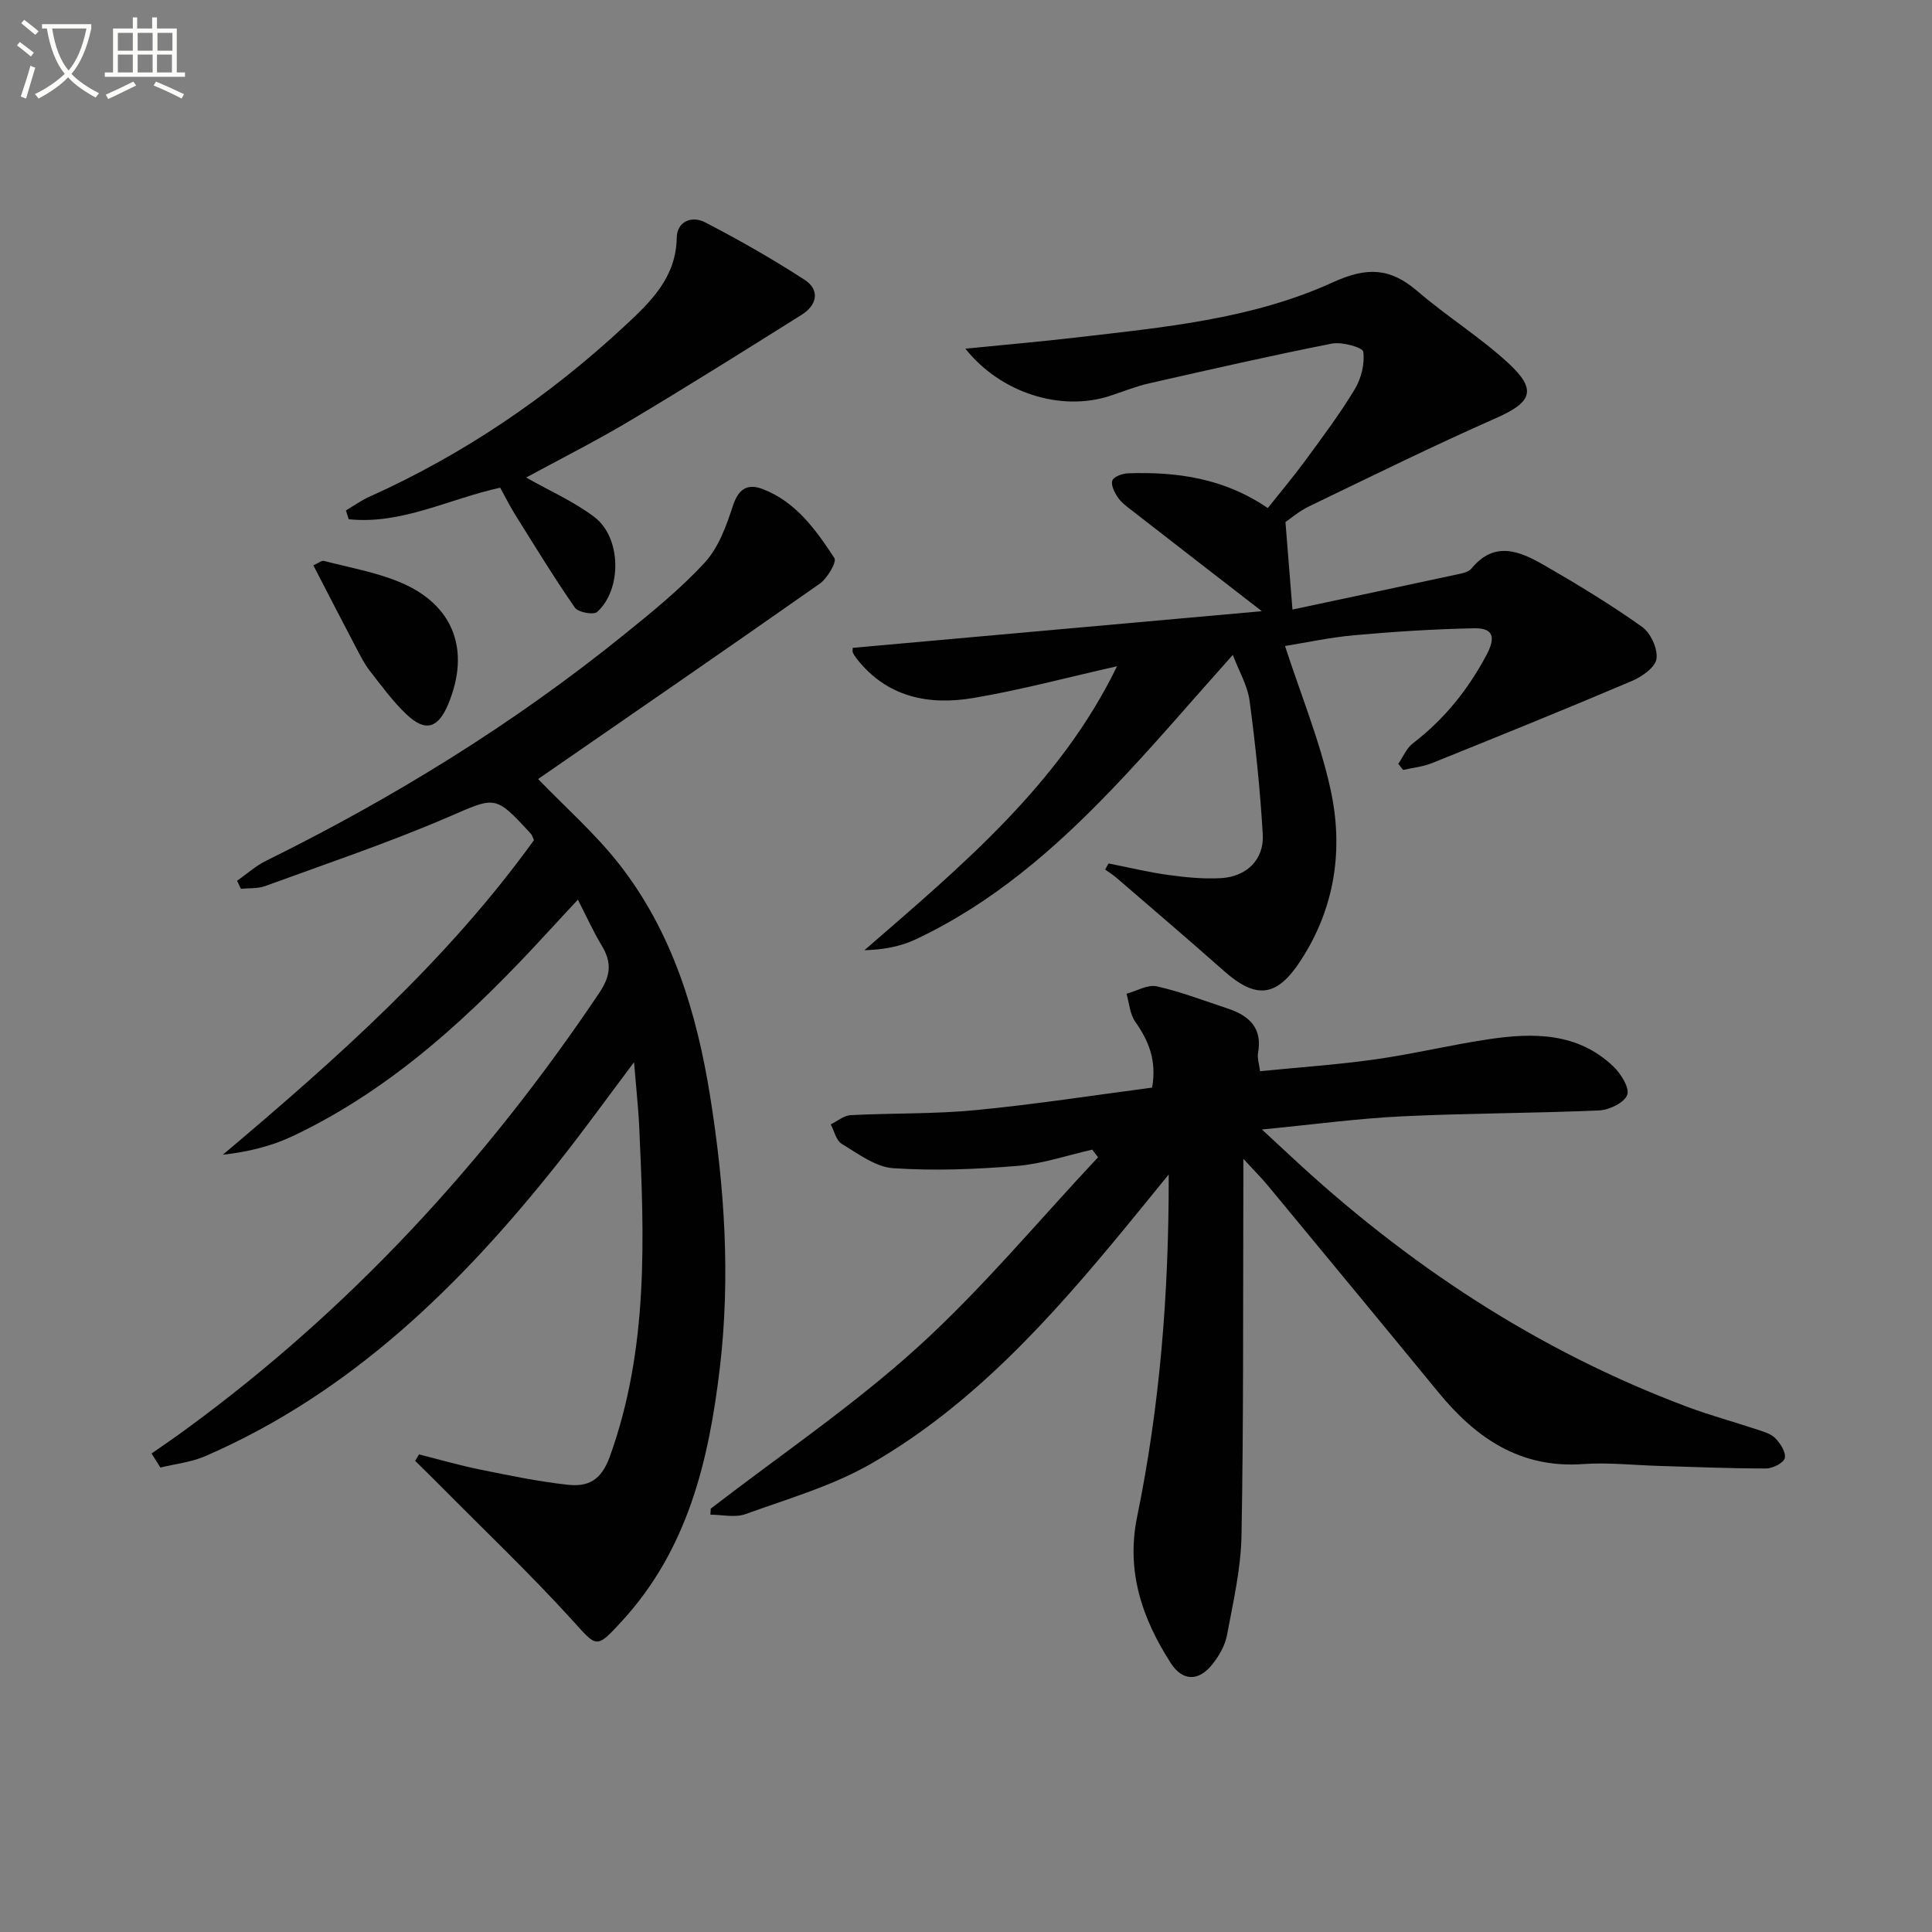
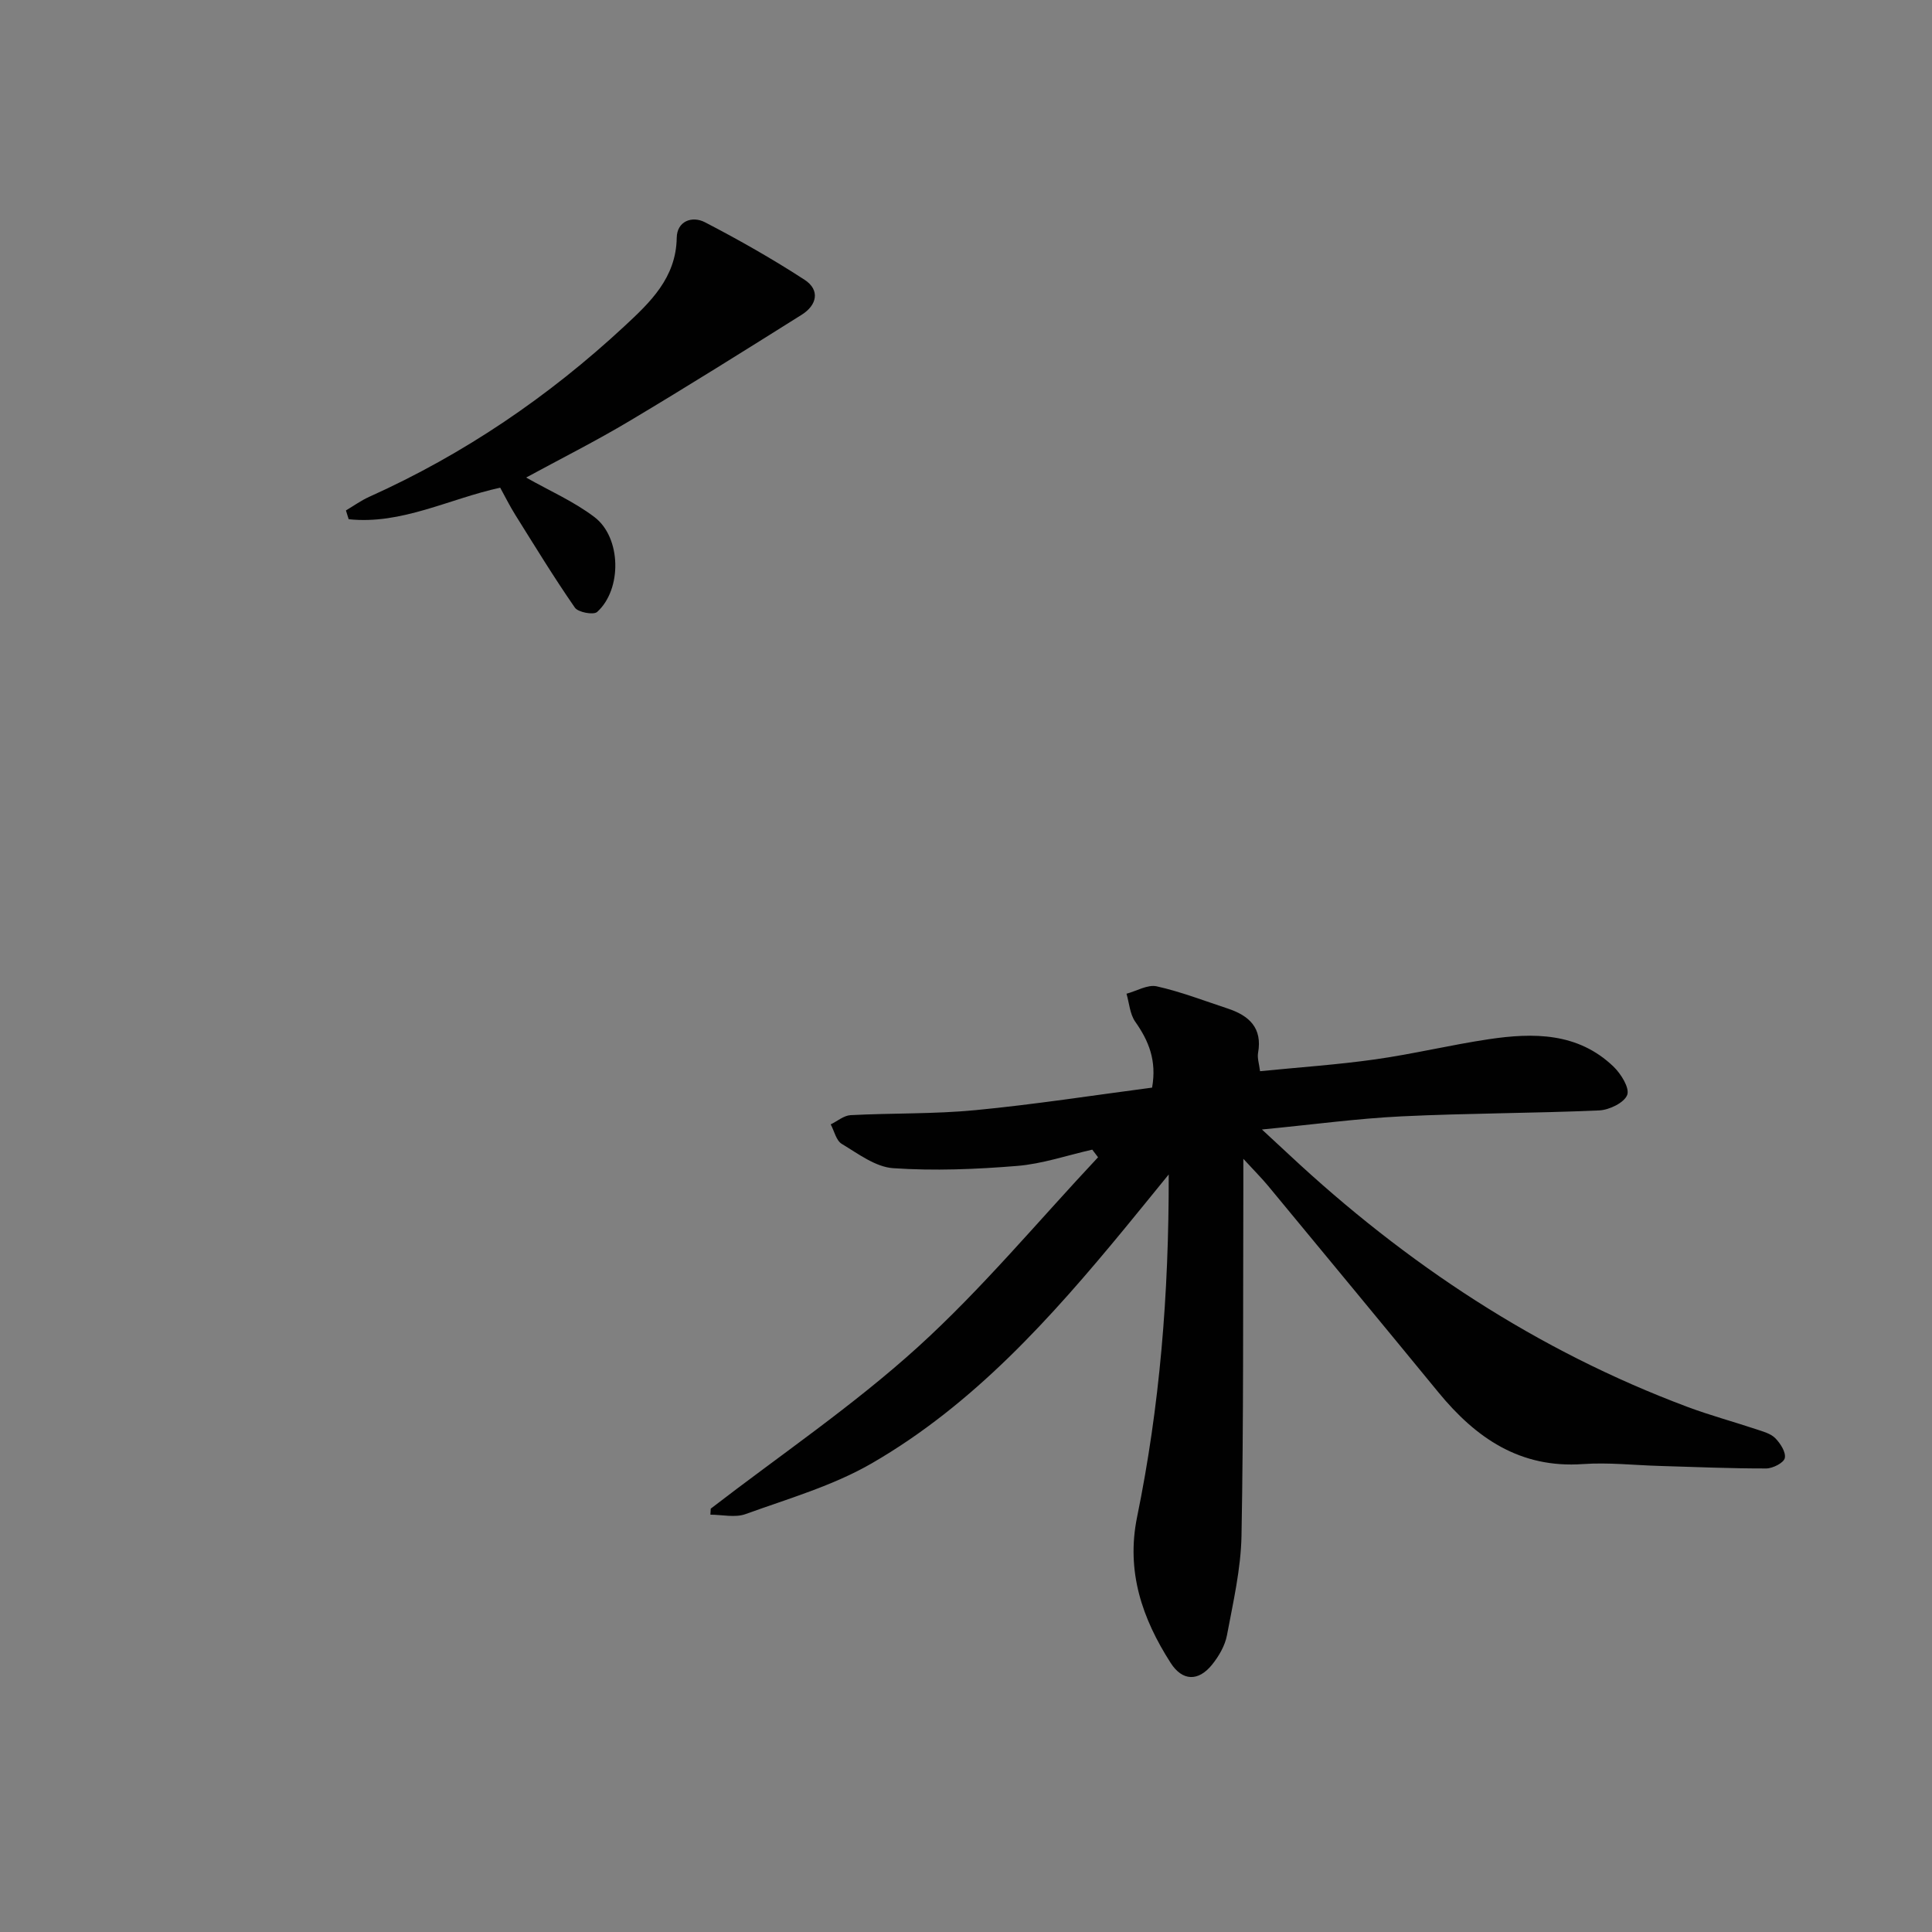
<svg xmlns="http://www.w3.org/2000/svg" enable-background="new 0 0 400 400" viewBox="0 0 400 400">
  <rect x="0" y="0" width="400" height="400" fill="#808080" stroke="none" />
-   <path d="m6.4 11.7c-1-.8-1.9-1.6-2.9-2.3l.6-.7c.9.7 1.9 1.4 2.9 2.2zm-2.1 8.3c.7-2.1 1.4-4.2 2-6.4.2.1.6.3 1 .4-.7 2.3-1.3 4.4-1.9 6.4zm3-12.8c-1.1-.9-2.1-1.7-2.9-2.4l.6-.7c1 .8 2 1.5 3 2.4zm1.4-1.3v-.9h10.2v.9c-.9 4.2-2.3 7.3-4.1 9.4 1.3 1.4 3.2 2.7 5.7 4-.2.2-.4.5-.7.9-2.5-1.4-4.4-2.7-5.7-4.2-1.4 1.5-3.5 3-6.1 4.4 0 0 0 0-.1-.1-.3-.4-.5-.7-.7-.8 2.7-1.3 4.7-2.8 6.2-4.2-1.8-2.2-3-5.3-3.7-9.4zm9.2 0h-7.1c.6 3.8 1.7 6.7 3.4 8.7 1.7-2 2.9-4.8 3.7-8.7z" fill="#fbfcfa" />
-   <path d="m31.6 3.6h.9v2.3h4.1v9.1h1.7v.9h-16.6v-.9h1.7v-9.1h4.1v-2.3h.9v2.3h3.1v-2.3zm-4 13.3.6.8c-1.9.9-3.8 1.9-5.8 2.8-.2-.3-.3-.6-.5-.9 2-.9 3.9-1.8 5.7-2.7zm-3.2-10.1v3.7h3.1v-3.7zm0 4.5v3.7h3.1v-3.7zm4.1-4.5v3.7h3.1v-3.7zm0 4.5v3.7h3.1v-3.7zm9.1 9.1c-2.1-1.1-4.1-2-5.8-2.7l.5-.8c2.2.9 4.1 1.8 5.8 2.6zm-1.9-13.6h-3.1v3.7h3.1zm-3.2 4.5v3.7h3.1v-3.7z" fill="#fbfcfa" />
  <g fill="#010101">
-     <path d="m31.38 300.93c2.29-1.6 4.61-3.17 6.86-4.82 34.15-24.91 62.29-55.49 85.81-90.51 2.44-3.64 2.64-6.35.52-9.85-1.71-2.83-3.07-5.87-4.93-9.48-2.34 2.52-4.32 4.64-6.28 6.78-15.4 16.76-31.84 32.25-52.69 42.14-4.44 2.11-9.3 3.3-14.53 3.88 23.59-19.9 46.37-40.11 64.41-65.13-.25-.52-.37-1.02-.67-1.35-7.51-8.19-7.27-7.64-17.3-3.33-12.32 5.29-25.07 9.58-37.68 14.19-1.54.56-3.34.4-5.02.57-.26-.56-.53-1.12-.79-1.67 1.99-1.39 3.84-3.07 5.99-4.13 26.35-13.01 51.24-28.33 74.11-46.82 5.82-4.7 11.7-9.47 16.74-14.95 2.83-3.08 4.44-7.54 5.78-11.65 1.16-3.56 3-4.77 6.21-3.54 6.89 2.65 11.01 8.46 14.83 14.28.53.8-1.44 4.18-3.01 5.29-19.32 13.57-38.78 26.94-58.2 40.37-.13.09-.23.24-.11.11 5.61 5.82 11.74 11.21 16.69 17.51 11.06 14.08 16.13 30.78 18.91 48.18 2.98 18.61 4.23 37.35 2.01 56.16-2.27 19.22-6.65 37.67-20.33 52.53-5.32 5.78-5.1 5.4-10.17-.19-8.81-9.7-18.34-18.76-27.57-28.08-1.66-1.67-3.34-3.31-5.02-4.97.27-.44.54-.89.81-1.33 4.2 1.06 8.38 2.27 12.62 3.13 6.01 1.22 12.04 2.48 18.13 3.15 4.13.45 6.92-.77 8.74-5.81 8.09-22.42 7.14-45.46 6.08-68.59-.09-1.99-.28-3.98-.44-5.96-.16-1.95-.34-3.91-.62-7.12-5.75 7.64-10.62 14.42-15.81 20.94-20.1 25.29-42.78 47.52-72.98 60.63-2.89 1.25-6.17 1.59-9.27 2.35-.6-.98-1.22-1.94-1.83-2.91z" />
    <path d="m147.15 312.35c14.35-11.06 29.46-21.29 42.84-33.42 13.35-12.11 24.97-26.14 37.35-39.33-.4-.53-.8-1.06-1.2-1.58-5.17 1.17-10.3 2.94-15.53 3.37-8.53.7-17.17 1.05-25.69.47-3.66-.25-7.26-3-10.64-5.03-1.16-.69-1.55-2.66-2.29-4.04 1.37-.66 2.71-1.83 4.1-1.91 8.63-.45 17.32-.21 25.9-1.04 12.2-1.17 24.33-3.06 36.54-4.66.99-5.64-.71-9.7-3.5-13.66-1.1-1.57-1.23-3.83-1.8-5.78 2.1-.56 4.38-1.95 6.26-1.53 5 1.12 9.83 2.99 14.71 4.6 4.41 1.46 7.2 4 6.27 9.18-.19 1.07.22 2.25.41 3.79 8.1-.81 16.02-1.34 23.86-2.45 7.87-1.11 15.63-3 23.49-4.17 9.25-1.38 18.43-1.41 25.8 5.64 1.56 1.49 3.4 4.44 2.87 5.88-.6 1.62-3.72 3.13-5.81 3.22-13.63.6-27.29.57-40.92 1.23-9.1.44-18.16 1.68-28.9 2.72 2.64 2.45 4.13 3.82 5.61 5.2 24.21 22.62 51.37 40.59 82.51 52.24 4.65 1.74 9.47 3.04 14.18 4.61 1.4.47 3.01.88 3.98 1.86 1.06 1.07 2.25 2.93 1.97 4.13-.23.99-2.5 2.14-3.86 2.14-7.32.01-14.63-.3-21.95-.52-5.33-.15-10.68-.76-15.97-.39-13.01.92-22.17-5.39-29.93-14.85-11.72-14.29-23.5-28.52-35.27-42.76-1.26-1.52-2.66-2.92-5.12-5.59 0 3.15.01 4.85 0 6.55-.08 23.83.06 47.66-.38 71.48-.13 6.89-1.73 13.78-3.01 20.61-.41 2.17-1.69 4.37-3.11 6.12-2.82 3.48-6.12 3.39-8.54-.38-5.9-9.19-9.26-18.94-6.96-30.21 4.68-22.85 6.6-45.99 6.55-70.93-3.61 4.43-6.33 7.79-9.07 11.12-15.3 18.57-31.33 36.5-52.4 48.68-8.06 4.66-17.31 7.32-26.15 10.52-2.16.78-4.83.12-7.27.12.01-.4.04-.83.07-1.25z" />
-     <path d="m229.52 178.77c4.12.81 8.21 1.81 12.36 2.38 3.6.5 7.28.86 10.9.66 5.35-.3 8.97-3.87 8.66-9.08-.54-9.25-1.5-18.48-2.73-27.66-.42-3.14-2.19-6.1-3.47-9.48-8.64 9.65-16.57 19.01-25.05 27.85-11.91 12.43-24.87 23.65-40.64 31.06-3.13 1.47-6.65 2.13-10.58 2.23 20.15-17.48 40.47-34.41 52.3-58.79-10.14 2.28-19.86 4.9-29.74 6.57-9.26 1.57-17.91-.14-24.18-8.16-.3-.39-.59-.81-.78-1.26-.11-.28-.02-.64-.02-.96 28.11-2.52 56.22-5.04 84.7-7.59-9.52-7.37-18.24-14.11-26.94-20.88-1.05-.81-2.18-1.64-2.9-2.71-.68-1.02-1.47-2.61-1.1-3.49.34-.82 2.12-1.43 3.29-1.47 10.13-.34 19.88 1.04 28.88 7.2 2.69-3.39 5.36-6.55 7.8-9.88 3.53-4.83 7.14-9.63 10.22-14.74 1.33-2.22 2.09-5.27 1.75-7.75-.12-.89-4.41-2.1-6.51-1.68-12.67 2.5-25.27 5.38-37.87 8.24-2.74.62-5.38 1.71-8.06 2.58-10.13 3.32-22.62-.57-29.94-9.77 7.86-.79 15.34-1.43 22.79-2.3 18.14-2.11 36.55-3.79 53.29-11.44 7.17-3.27 11.93-2.97 17.55 1.86 6.04 5.19 12.89 9.45 18.74 14.83 6.08 5.6 4.93 8.15-2.56 11.45-13.04 5.75-25.83 12.07-38.68 18.26-2.06 1-3.86 2.55-4.86 3.24.49 6.12.92 11.46 1.45 18.11 11.39-2.42 23.12-4.91 34.85-7.44.79-.17 1.75-.49 2.23-1.07 4.83-5.88 10.12-3.5 15.11-.63 6.89 3.97 13.71 8.12 20.19 12.72 1.78 1.26 3.28 4.53 2.99 6.62-.24 1.76-3.02 3.71-5.09 4.59-13.72 5.83-27.55 11.43-41.38 17-1.88.76-3.99.96-5.99 1.42-.33-.42-.67-.85-1-1.27.99-1.43 1.7-3.23 3.02-4.24 6.46-4.95 11.37-11.04 15.21-18.23 1.93-3.61 1.58-5.67-2.5-5.59-8.27.16-16.54.69-24.77 1.43-5.08.45-10.11 1.55-14.41 2.24 3.28 10.1 7.21 19.64 9.4 29.58 2.73 12.36 1.01 24.48-6.09 35.44-4.96 7.67-9.21 8.24-16.01 2.21-7.34-6.51-14.82-12.88-22.25-19.29-.71-.61-1.53-1.11-2.29-1.65.21-.41.46-.84.71-1.27z" />
    <path d="m108.93 98.87c4.79 2.72 9.86 4.93 14.15 8.19 5.58 4.24 5.73 14.97.55 19.64-.74.67-3.94.08-4.61-.9-4.34-6.26-8.31-12.77-12.35-19.23-1.13-1.81-2.09-3.74-3.11-5.6-10.57 2.3-20.42 7.69-31.37 6.53-.19-.61-.38-1.21-.57-1.82 1.61-.95 3.15-2.07 4.85-2.83 19.59-8.81 37.12-20.74 52.82-35.32 5.32-4.94 10.69-10 10.82-18.3.05-3.44 3.17-4.6 5.85-3.21 7.04 3.65 13.96 7.58 20.61 11.9 3.26 2.12 2.59 5.25-.58 7.24-11.8 7.41-23.6 14.81-35.57 21.95-7.08 4.23-14.47 7.94-21.49 11.76z" />
-     <path d="m64.88 117.05c1.05-.46 1.71-1.04 2.19-.92 5.26 1.37 10.71 2.32 15.69 4.39 11.18 4.64 14.71 14.1 10.02 25.31-2.08 4.96-4.68 5.78-8.58 2.11-2.86-2.69-5.21-5.95-7.65-9.07-1.11-1.42-1.93-3.08-2.78-4.69-2.92-5.55-5.79-11.13-8.89-17.13z" />
  </g>
</svg>